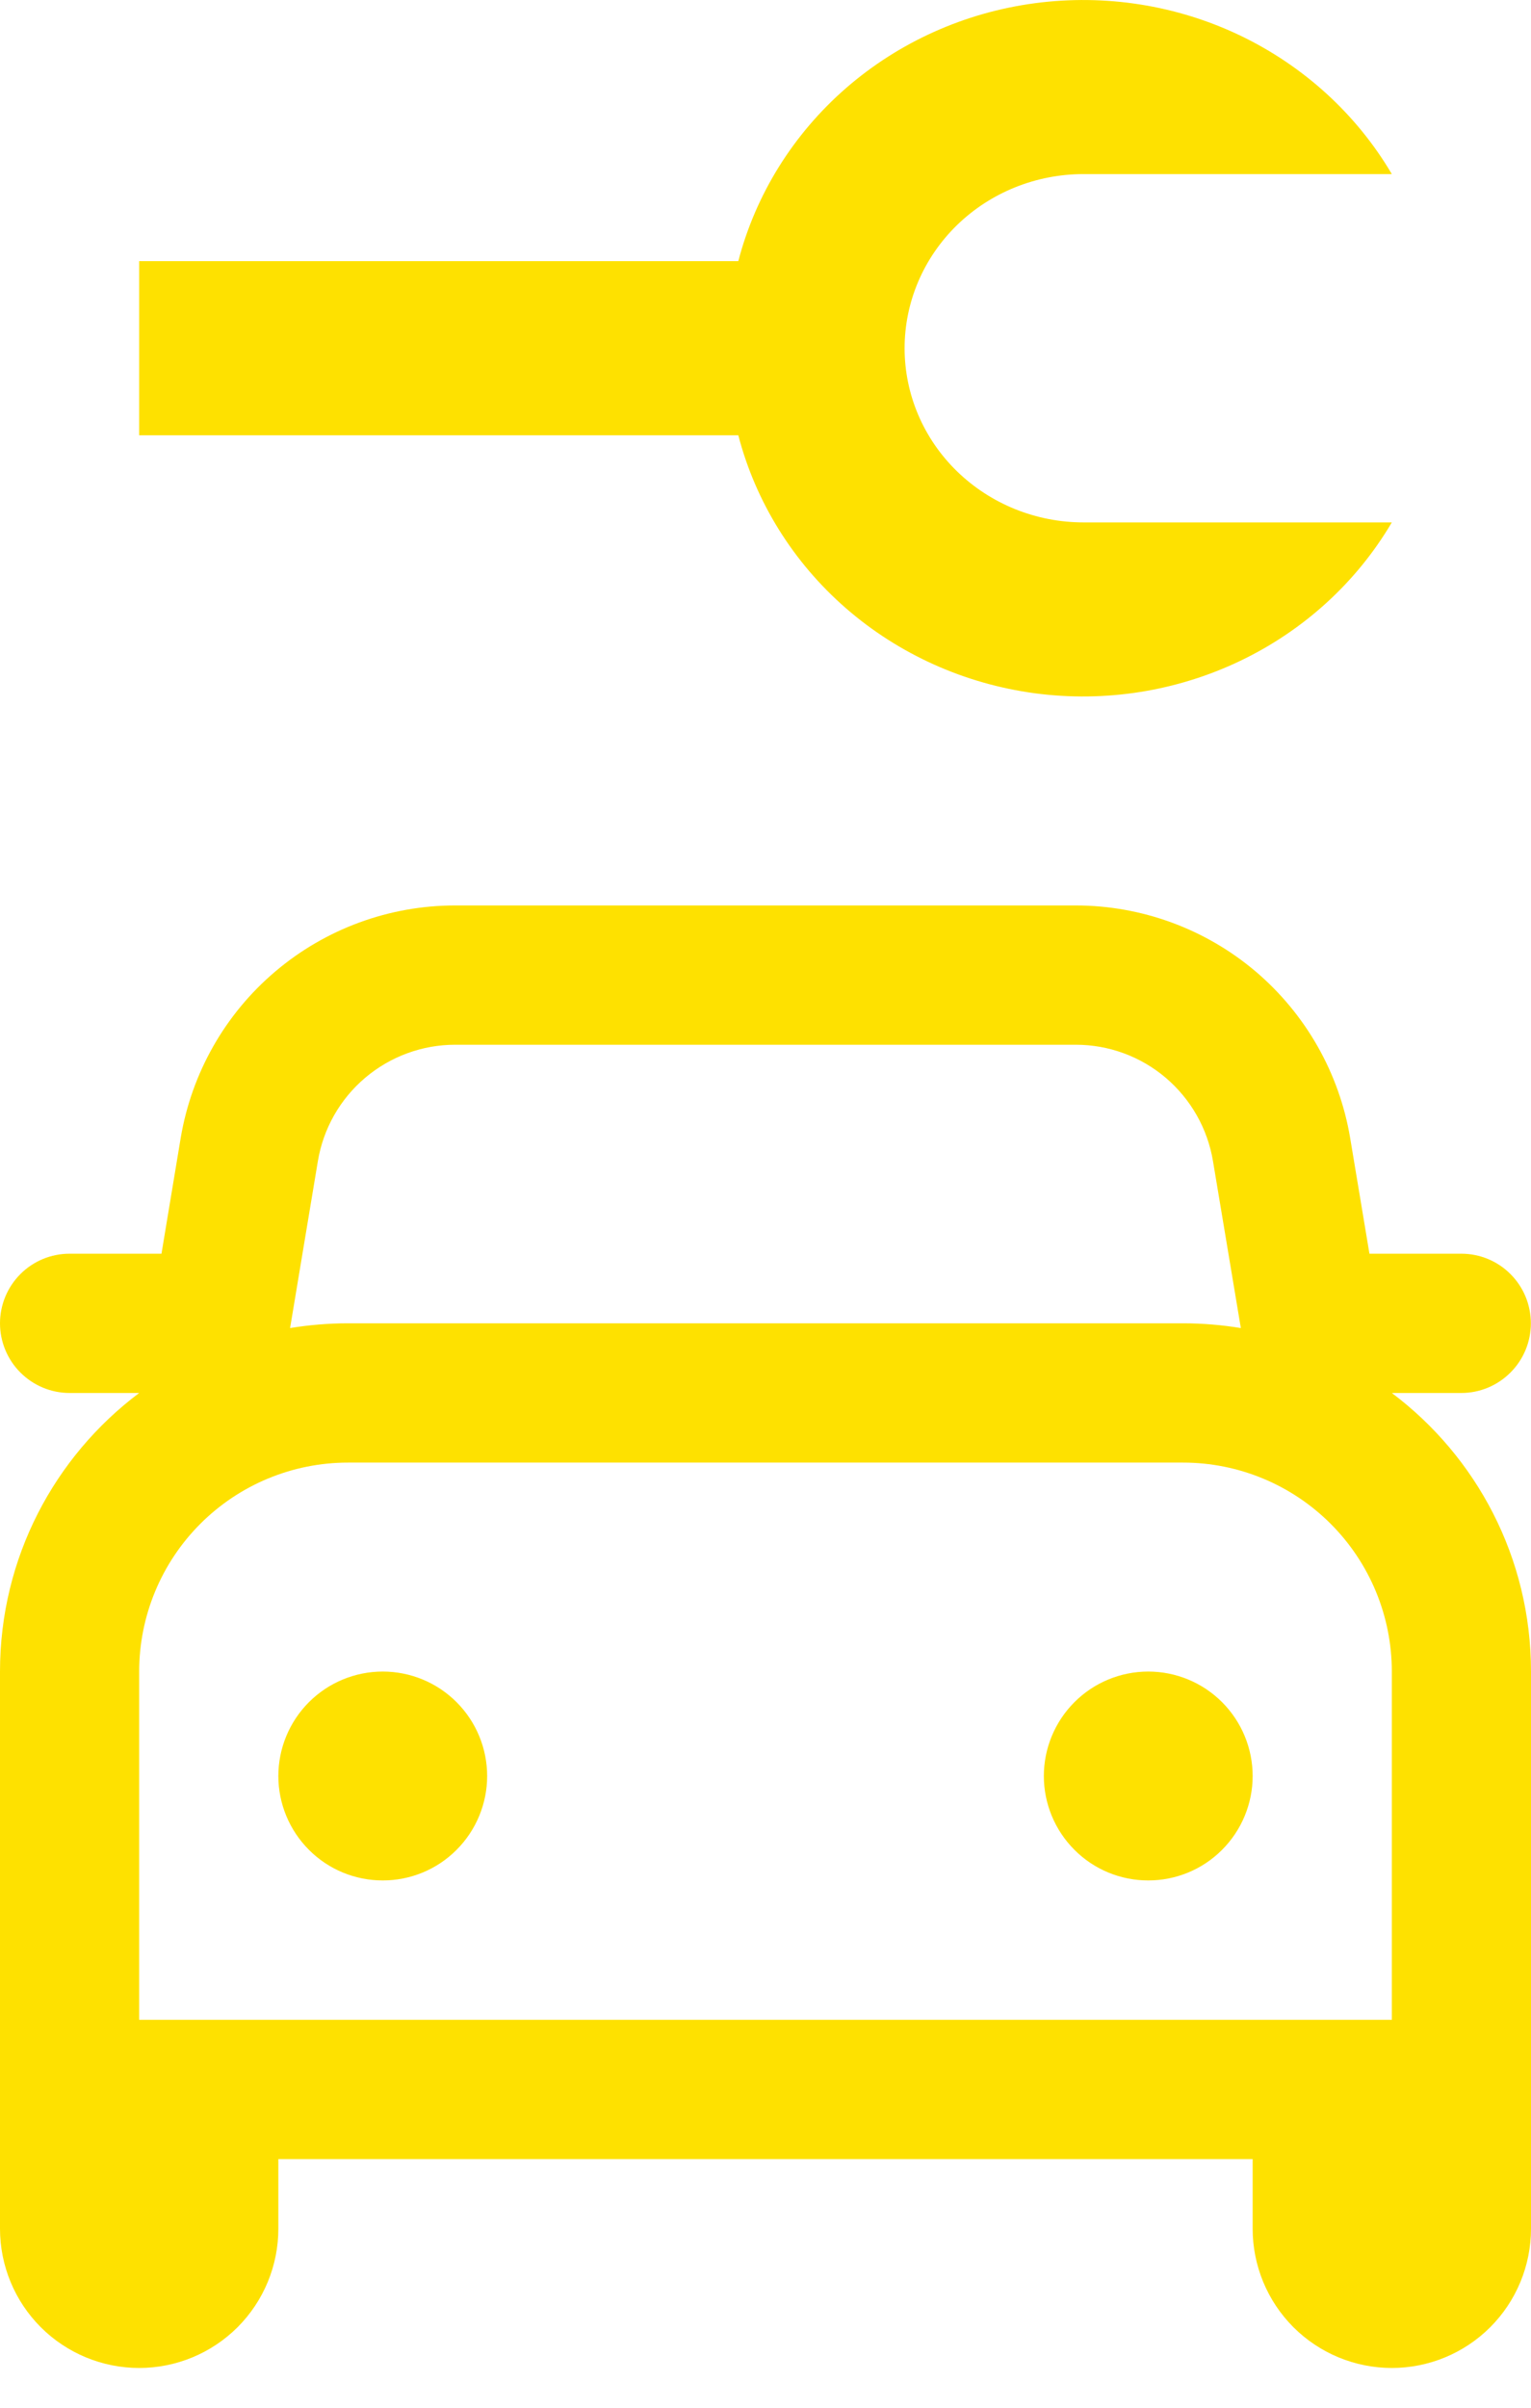
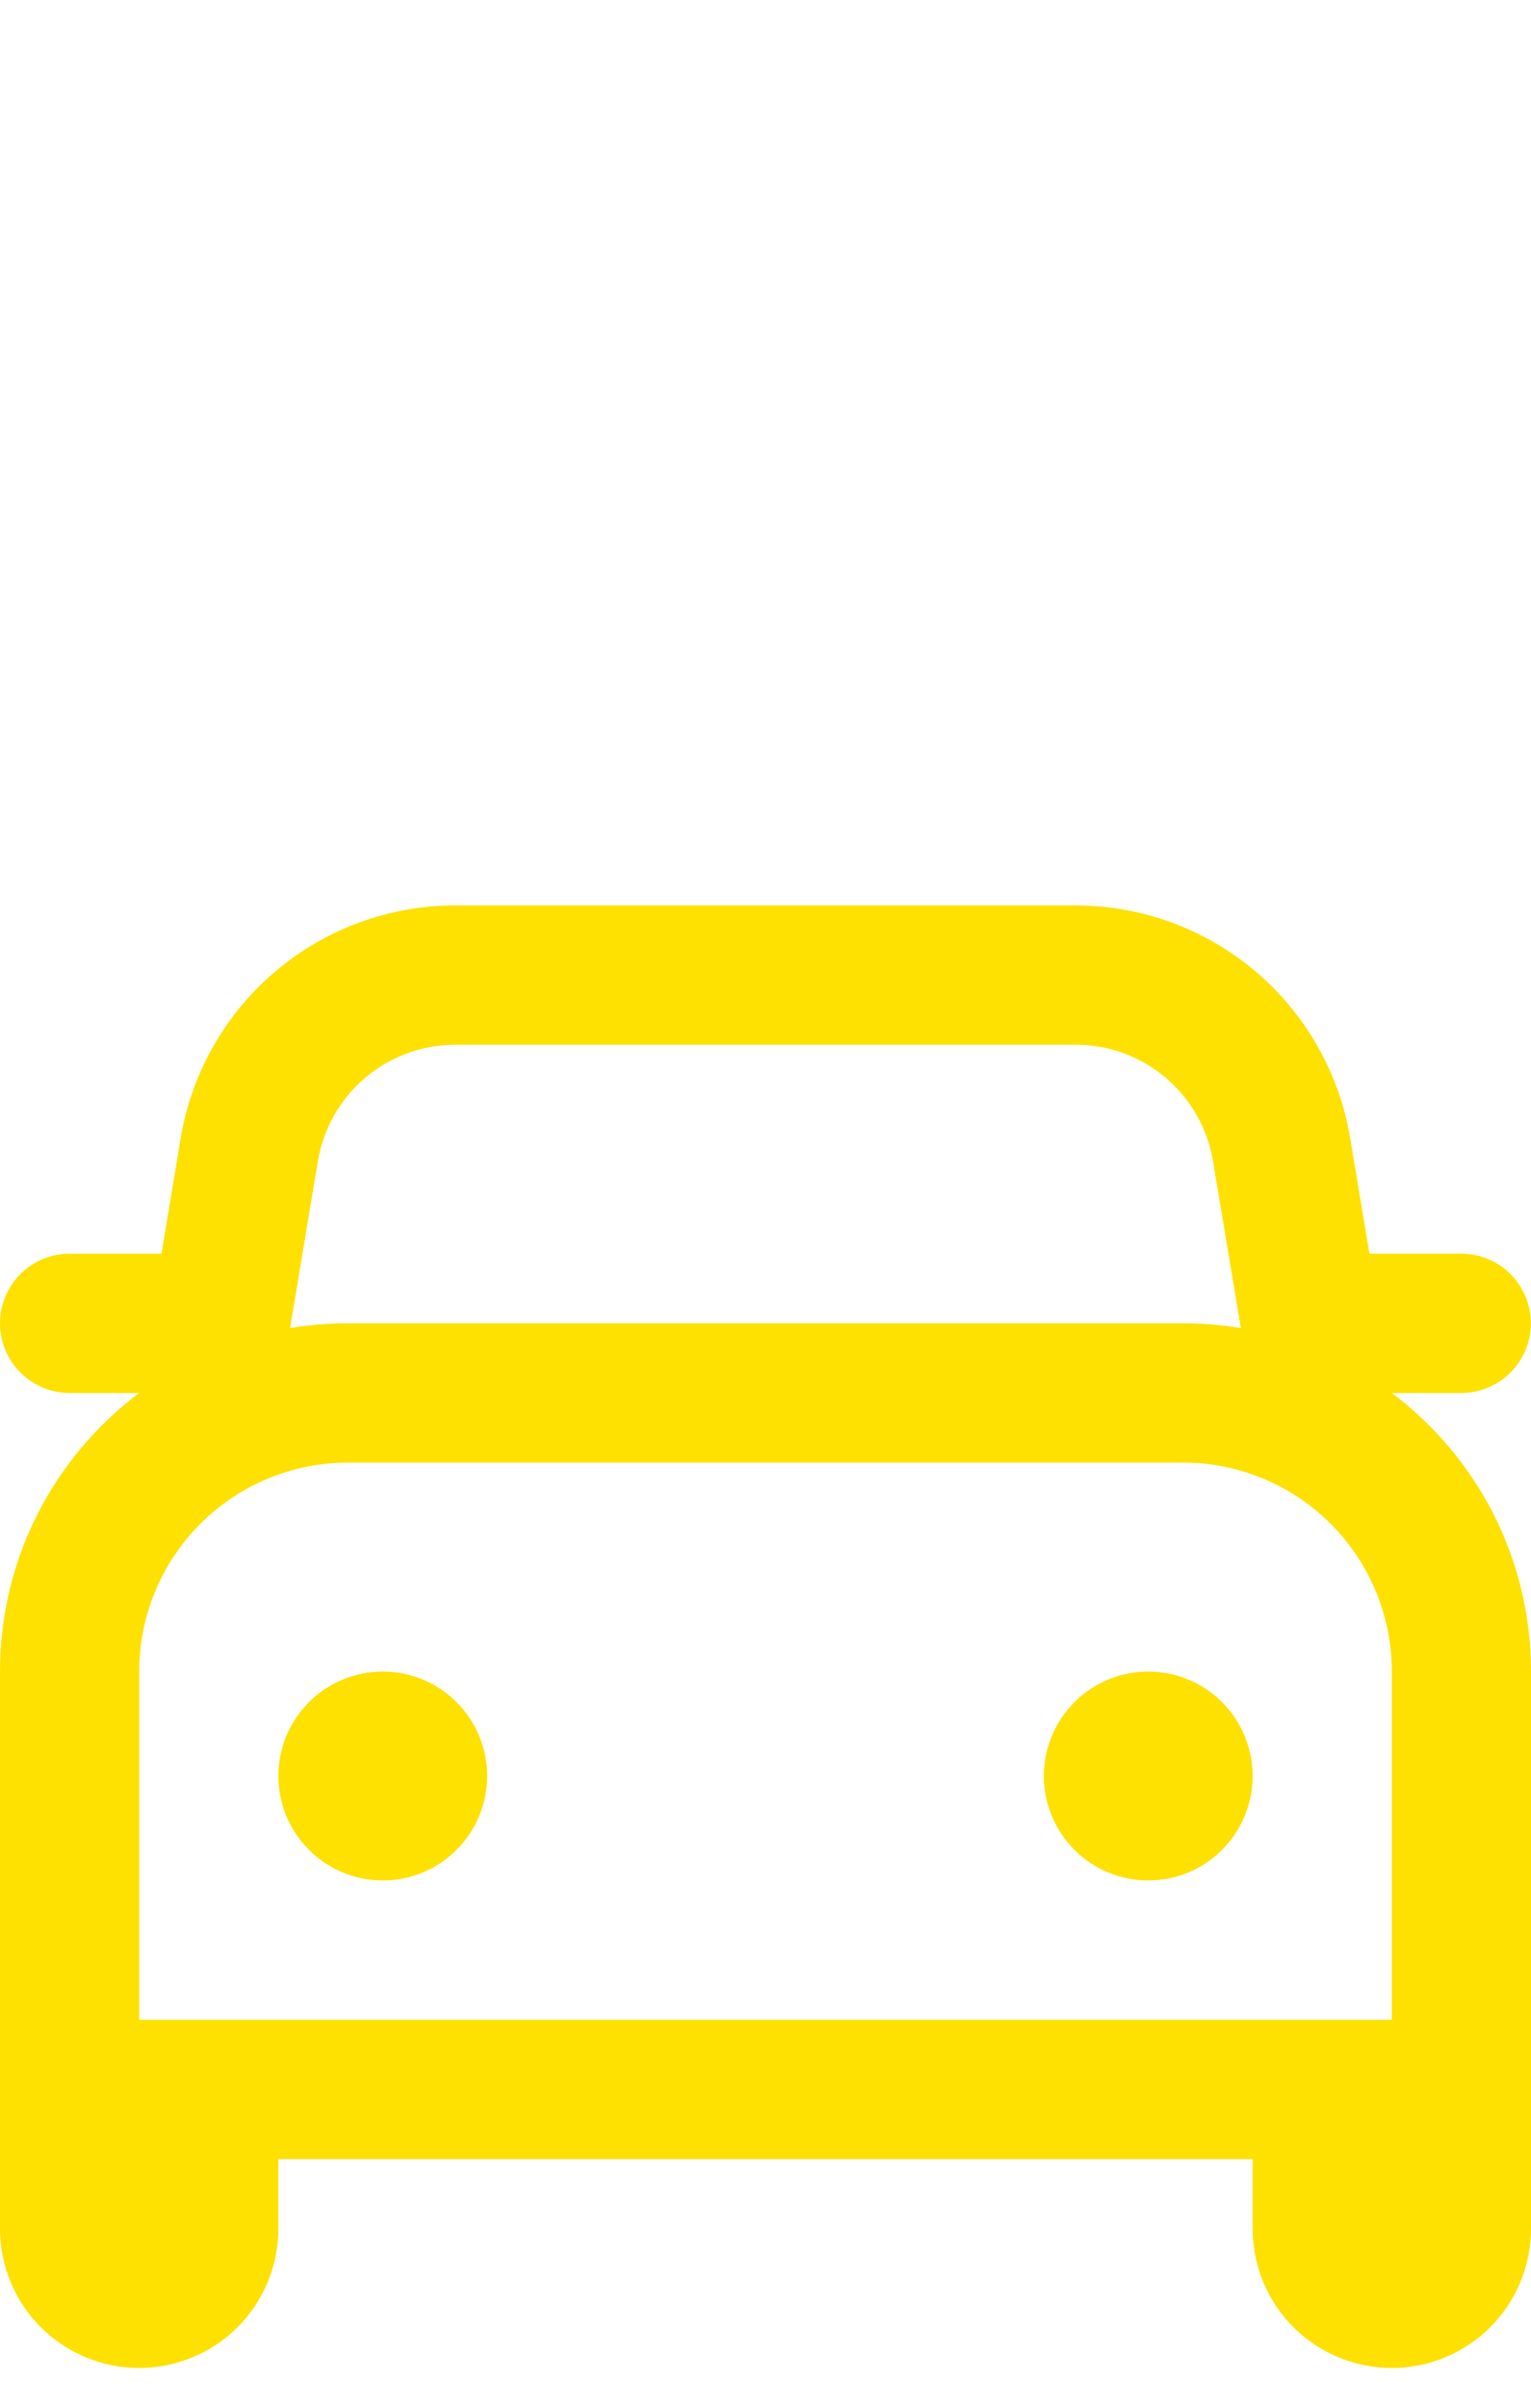
<svg xmlns="http://www.w3.org/2000/svg" width="21" height="33" viewBox="0 0 21 33" fill="none">
-   <path d="M12.408 4.773C12.408 4.14 12.667 3.533 13.127 3.085C13.588 2.637 14.212 2.386 14.863 2.386H19.091C18.608 1.566 17.883 0.905 17.011 0.487C16.139 0.07 15.158 -0.084 14.195 0.044C13.232 0.172 12.33 0.577 11.605 1.207C10.881 1.837 10.366 2.663 10.127 3.579H1.909V5.966H10.127C10.366 6.882 10.881 7.709 11.605 8.338C12.33 8.968 13.232 9.373 14.195 9.502C15.158 9.63 16.139 9.475 17.011 9.058C17.883 8.641 18.608 7.98 19.091 7.16H14.863C14.212 7.16 13.588 6.908 13.127 6.46C12.667 6.013 12.408 5.406 12.408 4.773Z" fill="#FEE100" />
  <path d="M5.25 25.773C5.63 25.773 5.994 25.623 6.262 25.354C6.531 25.085 6.682 24.721 6.682 24.342C6.682 23.962 6.531 23.598 6.262 23.329C5.994 23.061 5.63 22.91 5.25 22.91C4.87 22.91 4.506 23.061 4.238 23.329C3.969 23.598 3.818 23.962 3.818 24.342C3.818 24.721 3.969 25.085 4.238 25.354C4.506 25.623 4.87 25.773 5.25 25.773ZM17.182 24.342C17.182 24.721 17.031 25.085 16.762 25.354C16.494 25.623 16.13 25.773 15.75 25.773C15.37 25.773 15.006 25.623 14.738 25.354C14.469 25.085 14.318 24.721 14.318 24.342C14.318 23.962 14.469 23.598 14.738 23.329C15.006 23.061 15.37 22.91 15.75 22.91C16.13 22.91 16.494 23.061 16.762 23.329C17.031 23.598 17.182 23.962 17.182 24.342ZM19.091 19.092C20.25 19.962 21 21.348 21 22.91V30.546C21 31.052 20.799 31.538 20.441 31.896C20.083 32.254 19.597 32.455 19.091 32.455C18.585 32.455 18.099 32.254 17.741 31.896C17.383 31.538 17.182 31.052 17.182 30.546V29.592H3.818V30.546C3.818 31.052 3.617 31.538 3.259 31.896C2.901 32.254 2.415 32.455 1.909 32.455C1.403 32.455 0.917 32.254 0.559 31.896C0.201 31.538 0 31.052 0 30.546V22.91C0 21.348 0.75 19.962 1.909 19.092H0.955C0.701 19.092 0.459 18.991 0.28 18.812C0.101 18.633 0 18.39 0 18.137C0 17.884 0.101 17.641 0.28 17.462C0.459 17.283 0.701 17.183 0.955 17.183H2.215L2.478 15.6C2.627 14.709 3.086 13.899 3.776 13.315C4.465 12.731 5.339 12.41 6.243 12.41H14.754C15.657 12.41 16.532 12.73 17.222 13.314C17.911 13.899 18.371 14.708 18.52 15.6L18.784 17.183H20.044C20.297 17.183 20.54 17.283 20.718 17.462C20.898 17.641 20.998 17.884 20.998 18.137C20.998 18.39 20.898 18.633 20.718 18.812C20.54 18.991 20.297 19.092 20.044 19.092H19.091ZM6.243 14.319C5.791 14.319 5.354 14.48 5.009 14.772C4.664 15.064 4.434 15.469 4.36 15.915L3.979 18.202C4.238 18.16 4.502 18.137 4.773 18.137H16.227C16.498 18.137 16.762 18.16 17.02 18.202L16.638 15.915C16.564 15.469 16.334 15.065 15.99 14.772C15.646 14.48 15.209 14.319 14.757 14.319H6.243ZM1.909 22.91V27.683H19.091V22.91C19.091 22.15 18.789 21.422 18.252 20.885C17.715 20.348 16.987 20.046 16.227 20.046H4.773C4.013 20.046 3.285 20.348 2.748 20.885C2.211 21.422 1.909 22.15 1.909 22.91Z" fill="#FEE100" />
</svg>